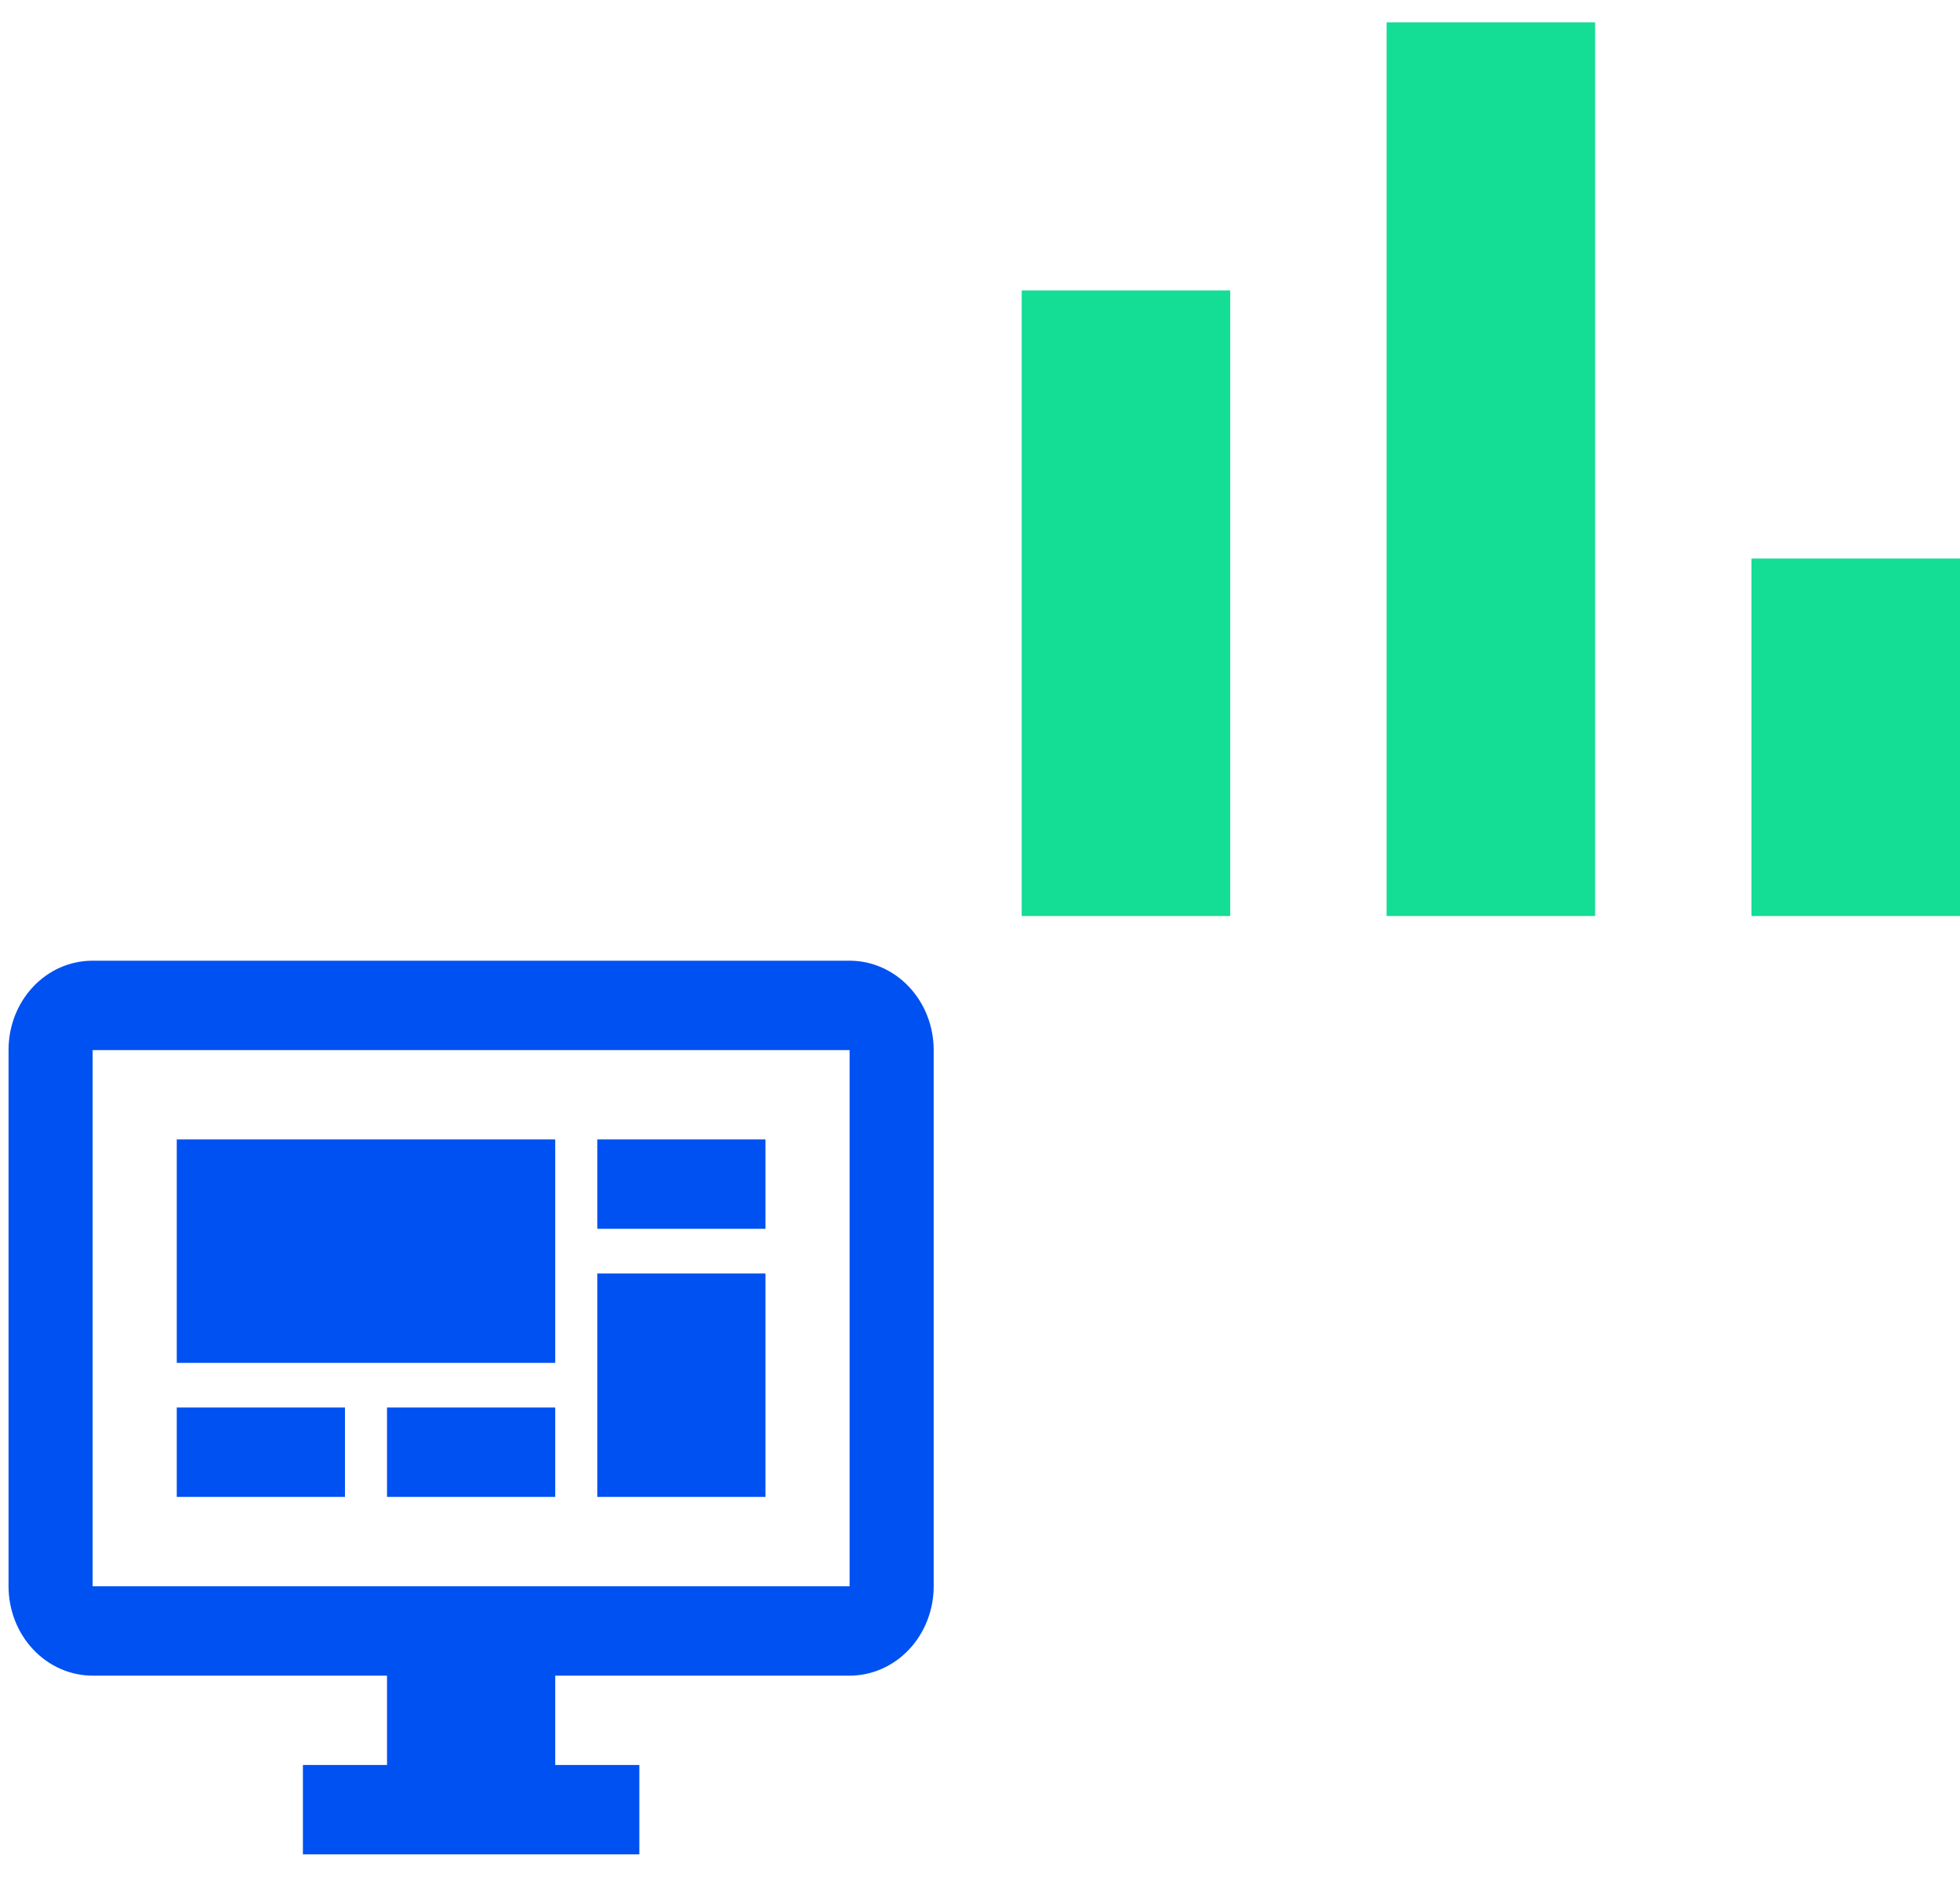
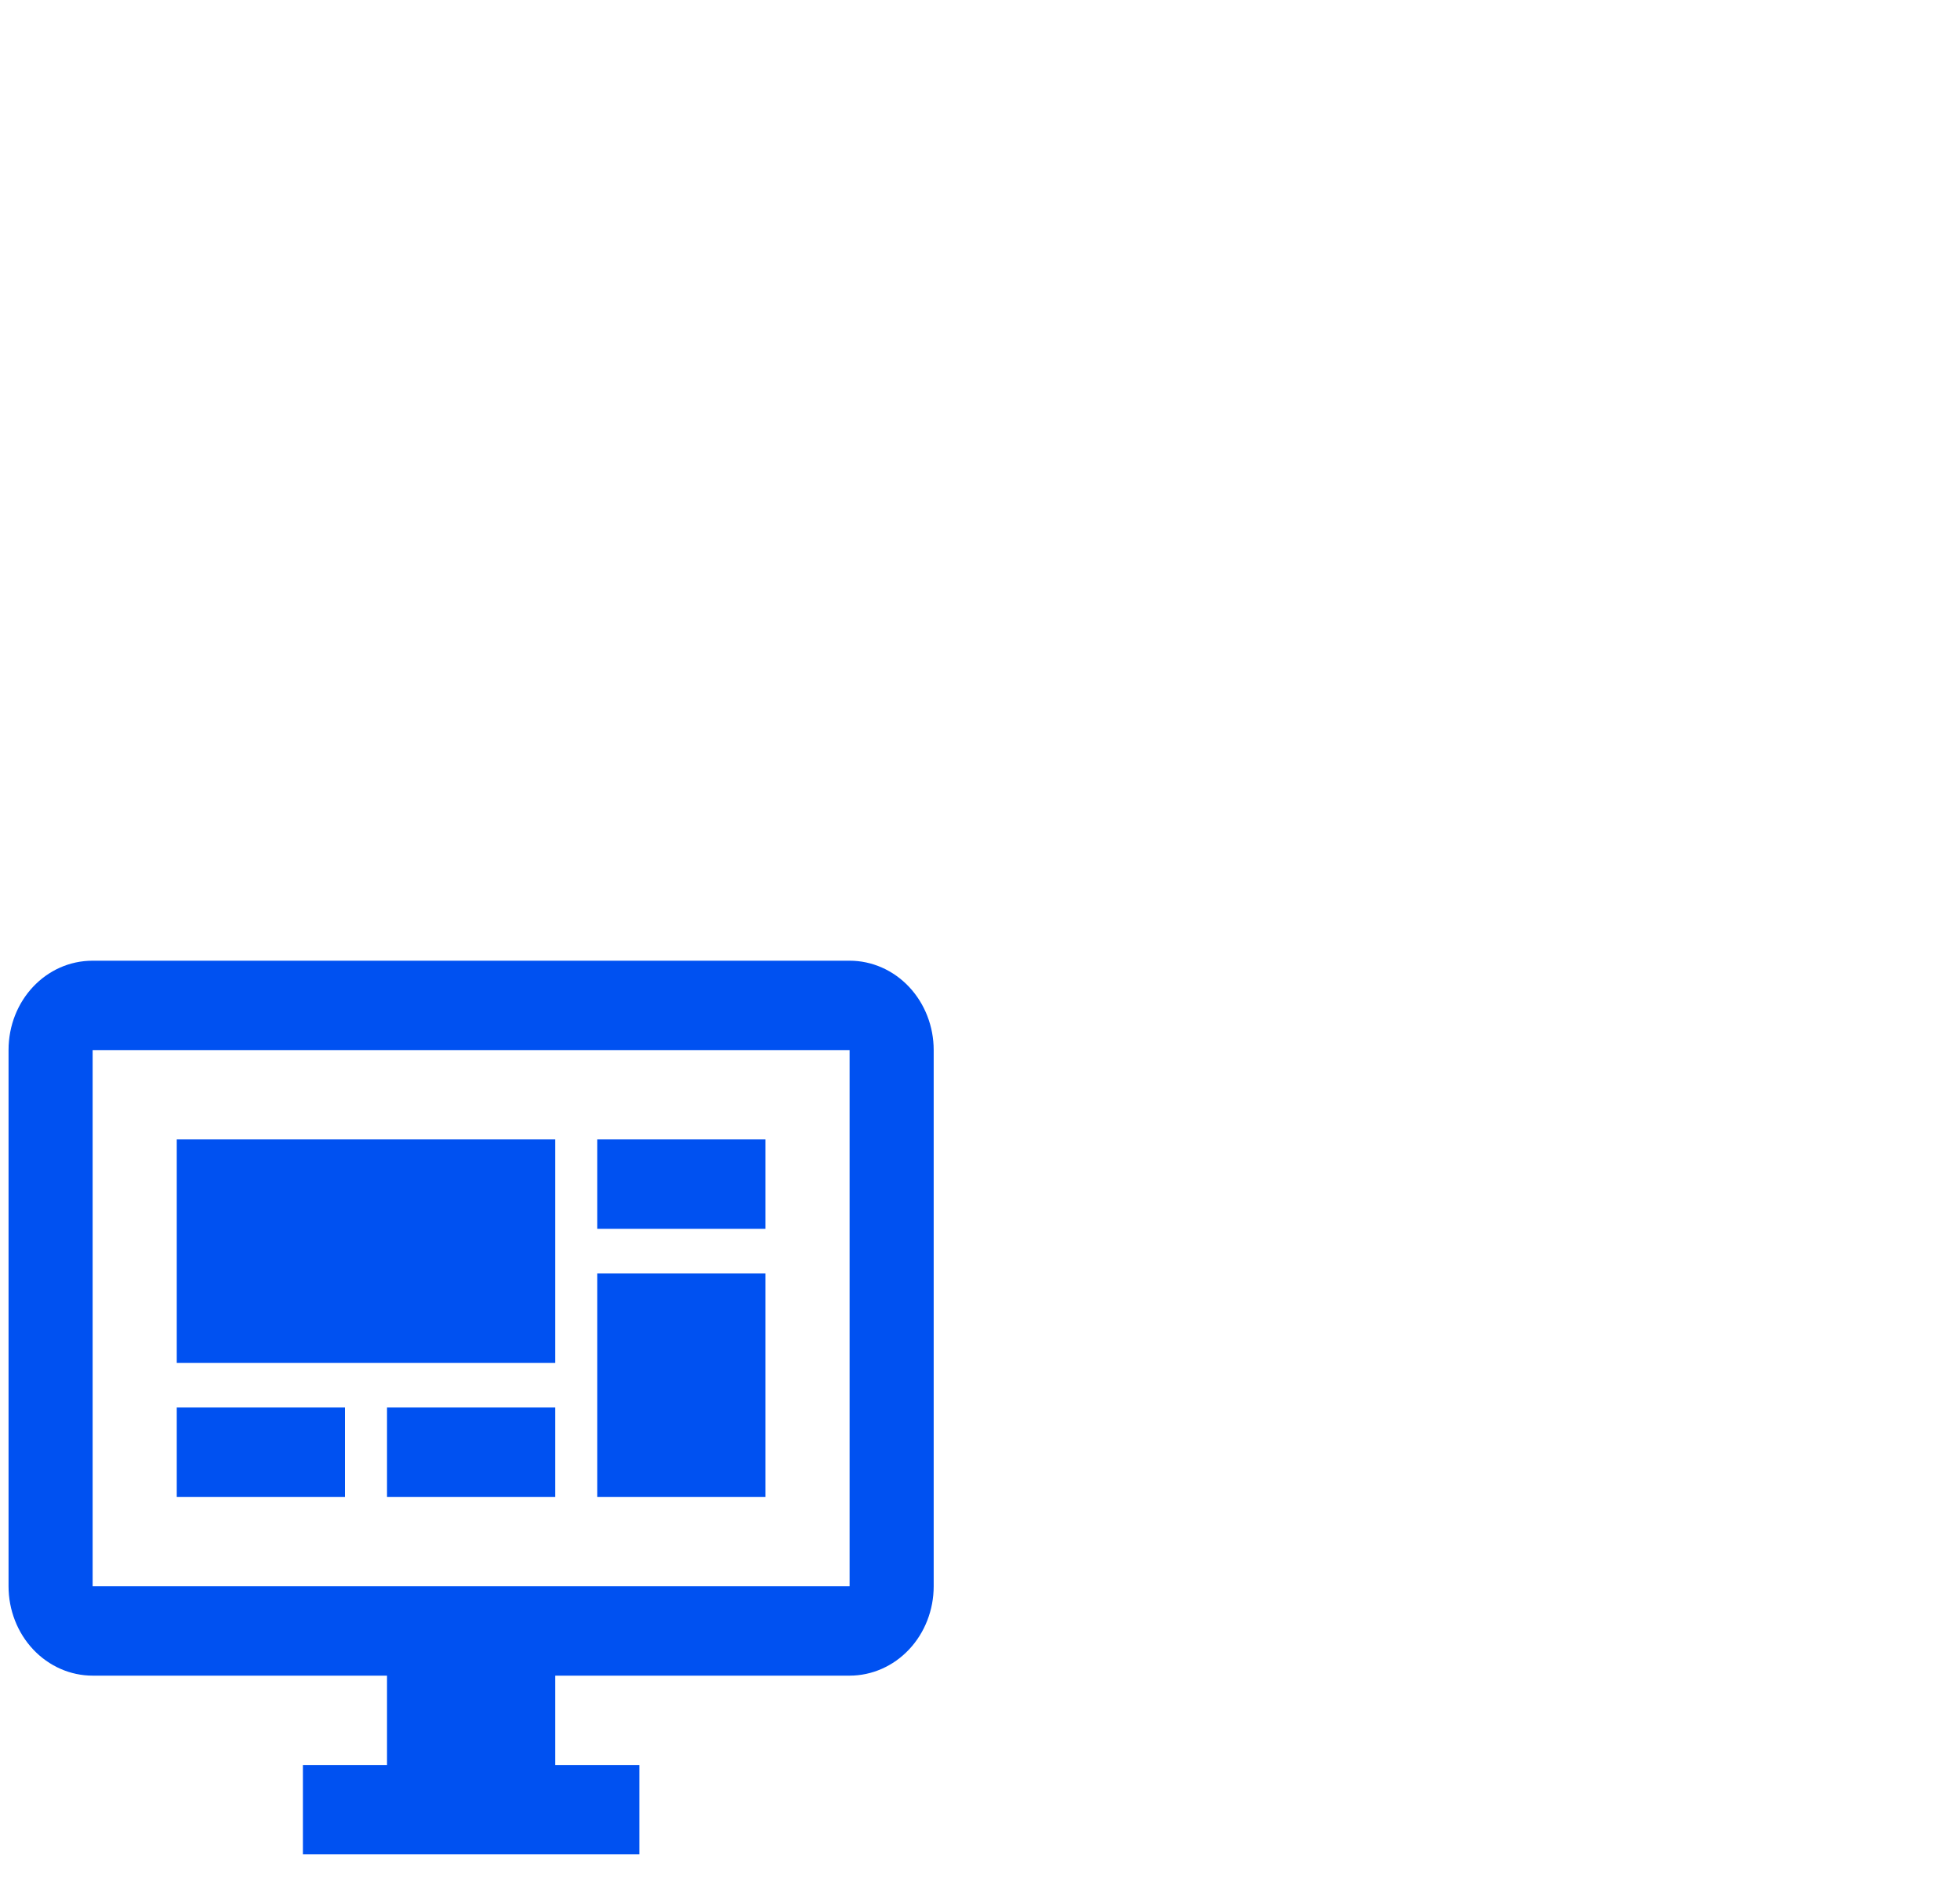
<svg xmlns="http://www.w3.org/2000/svg" width="94" height="90" viewBox="0 0 94 90" fill="none">
  <path d="M40.746 76.072V50.358H4.443V76.072H40.746ZM40.746 46.072C41.816 46.072 42.842 46.523 43.598 47.327C44.354 48.131 44.779 49.221 44.779 50.358V76.072C44.779 77.208 44.354 78.299 43.598 79.102C42.842 79.906 41.816 80.358 40.746 80.358H26.628V84.643H30.662V88.929H14.527V84.643H18.561V80.358H4.443C3.373 80.358 2.348 79.906 1.591 79.102C0.835 78.299 0.41 77.208 0.41 76.072V50.358C0.41 47.979 2.205 46.072 4.443 46.072H40.746ZM8.477 54.643H26.628V65.358H8.477V54.643ZM28.645 54.643H36.712V58.929H28.645V54.643ZM36.712 61.072V71.786H28.645V61.072H36.712ZM8.477 67.5H16.544V71.786H8.477V67.5ZM18.561 67.5H26.628V71.786H18.561V67.5Z" fill="#0051F1" />
-   <path d="M49 43.929V13.929H59V43.929H49ZM66.5 43.929V1.071H76.5V43.929H66.5ZM84 43.929V26.786H94V43.929H84Z" fill="#14DD95" />
</svg>